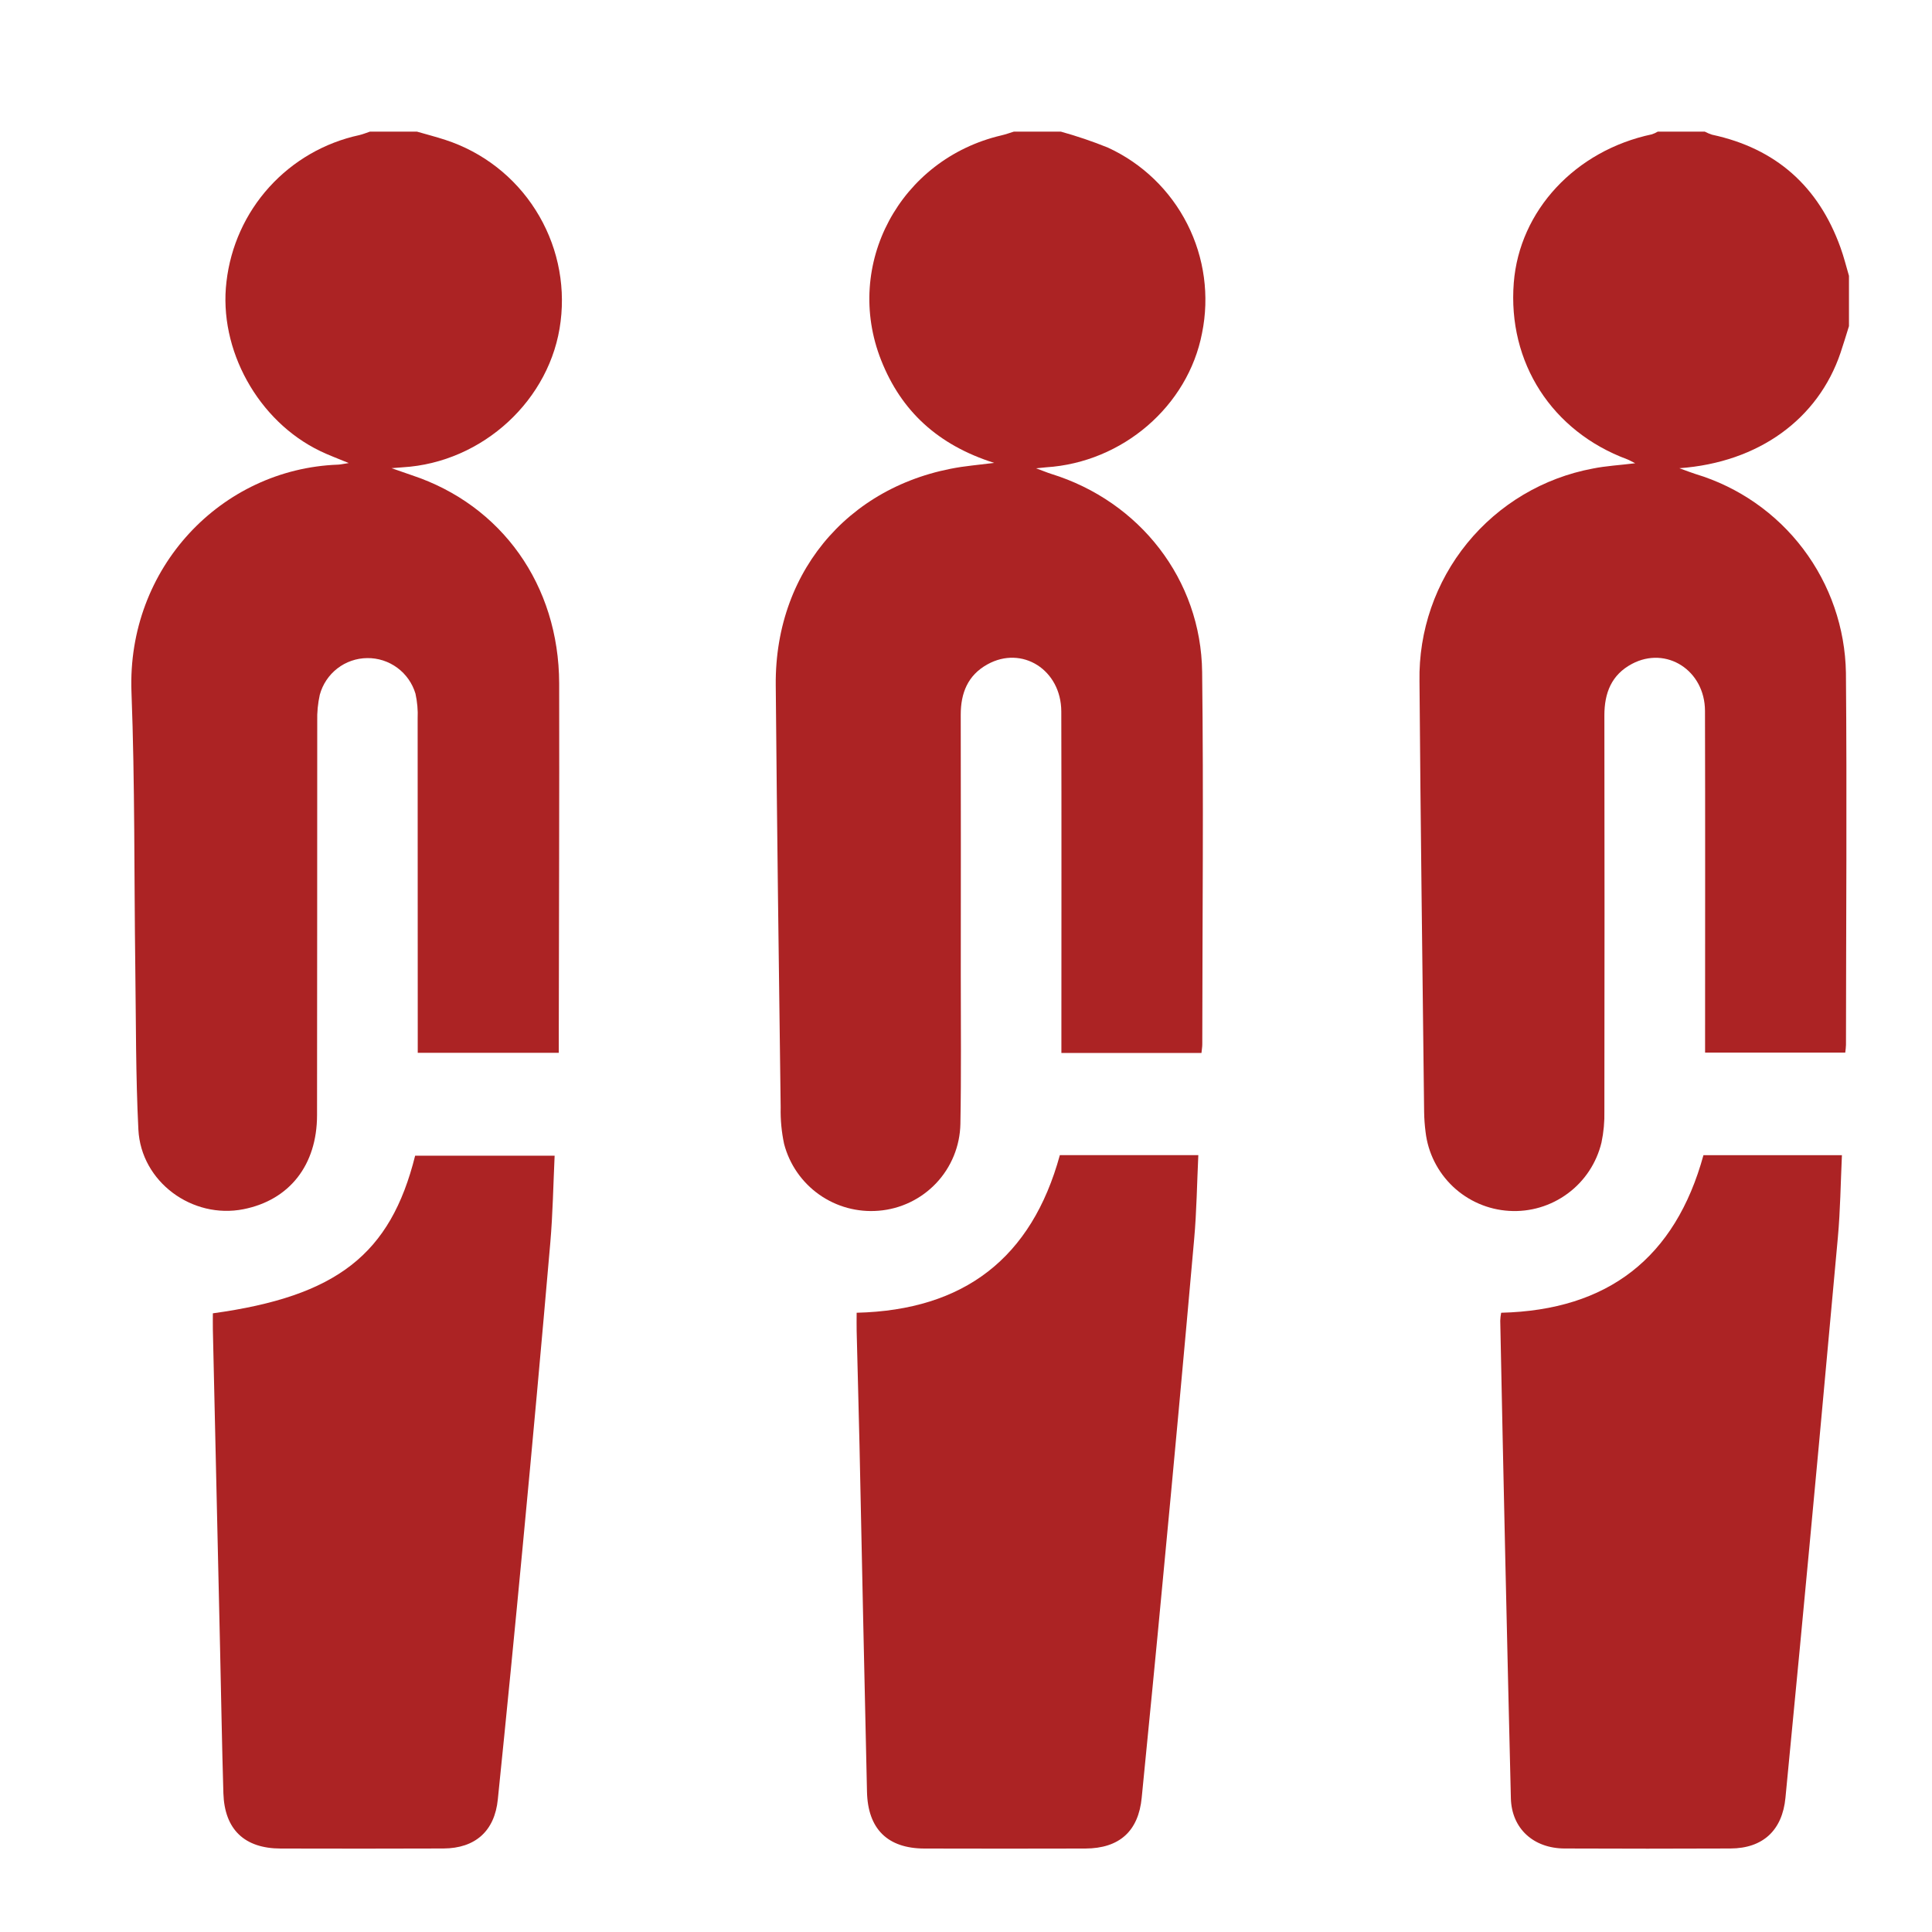
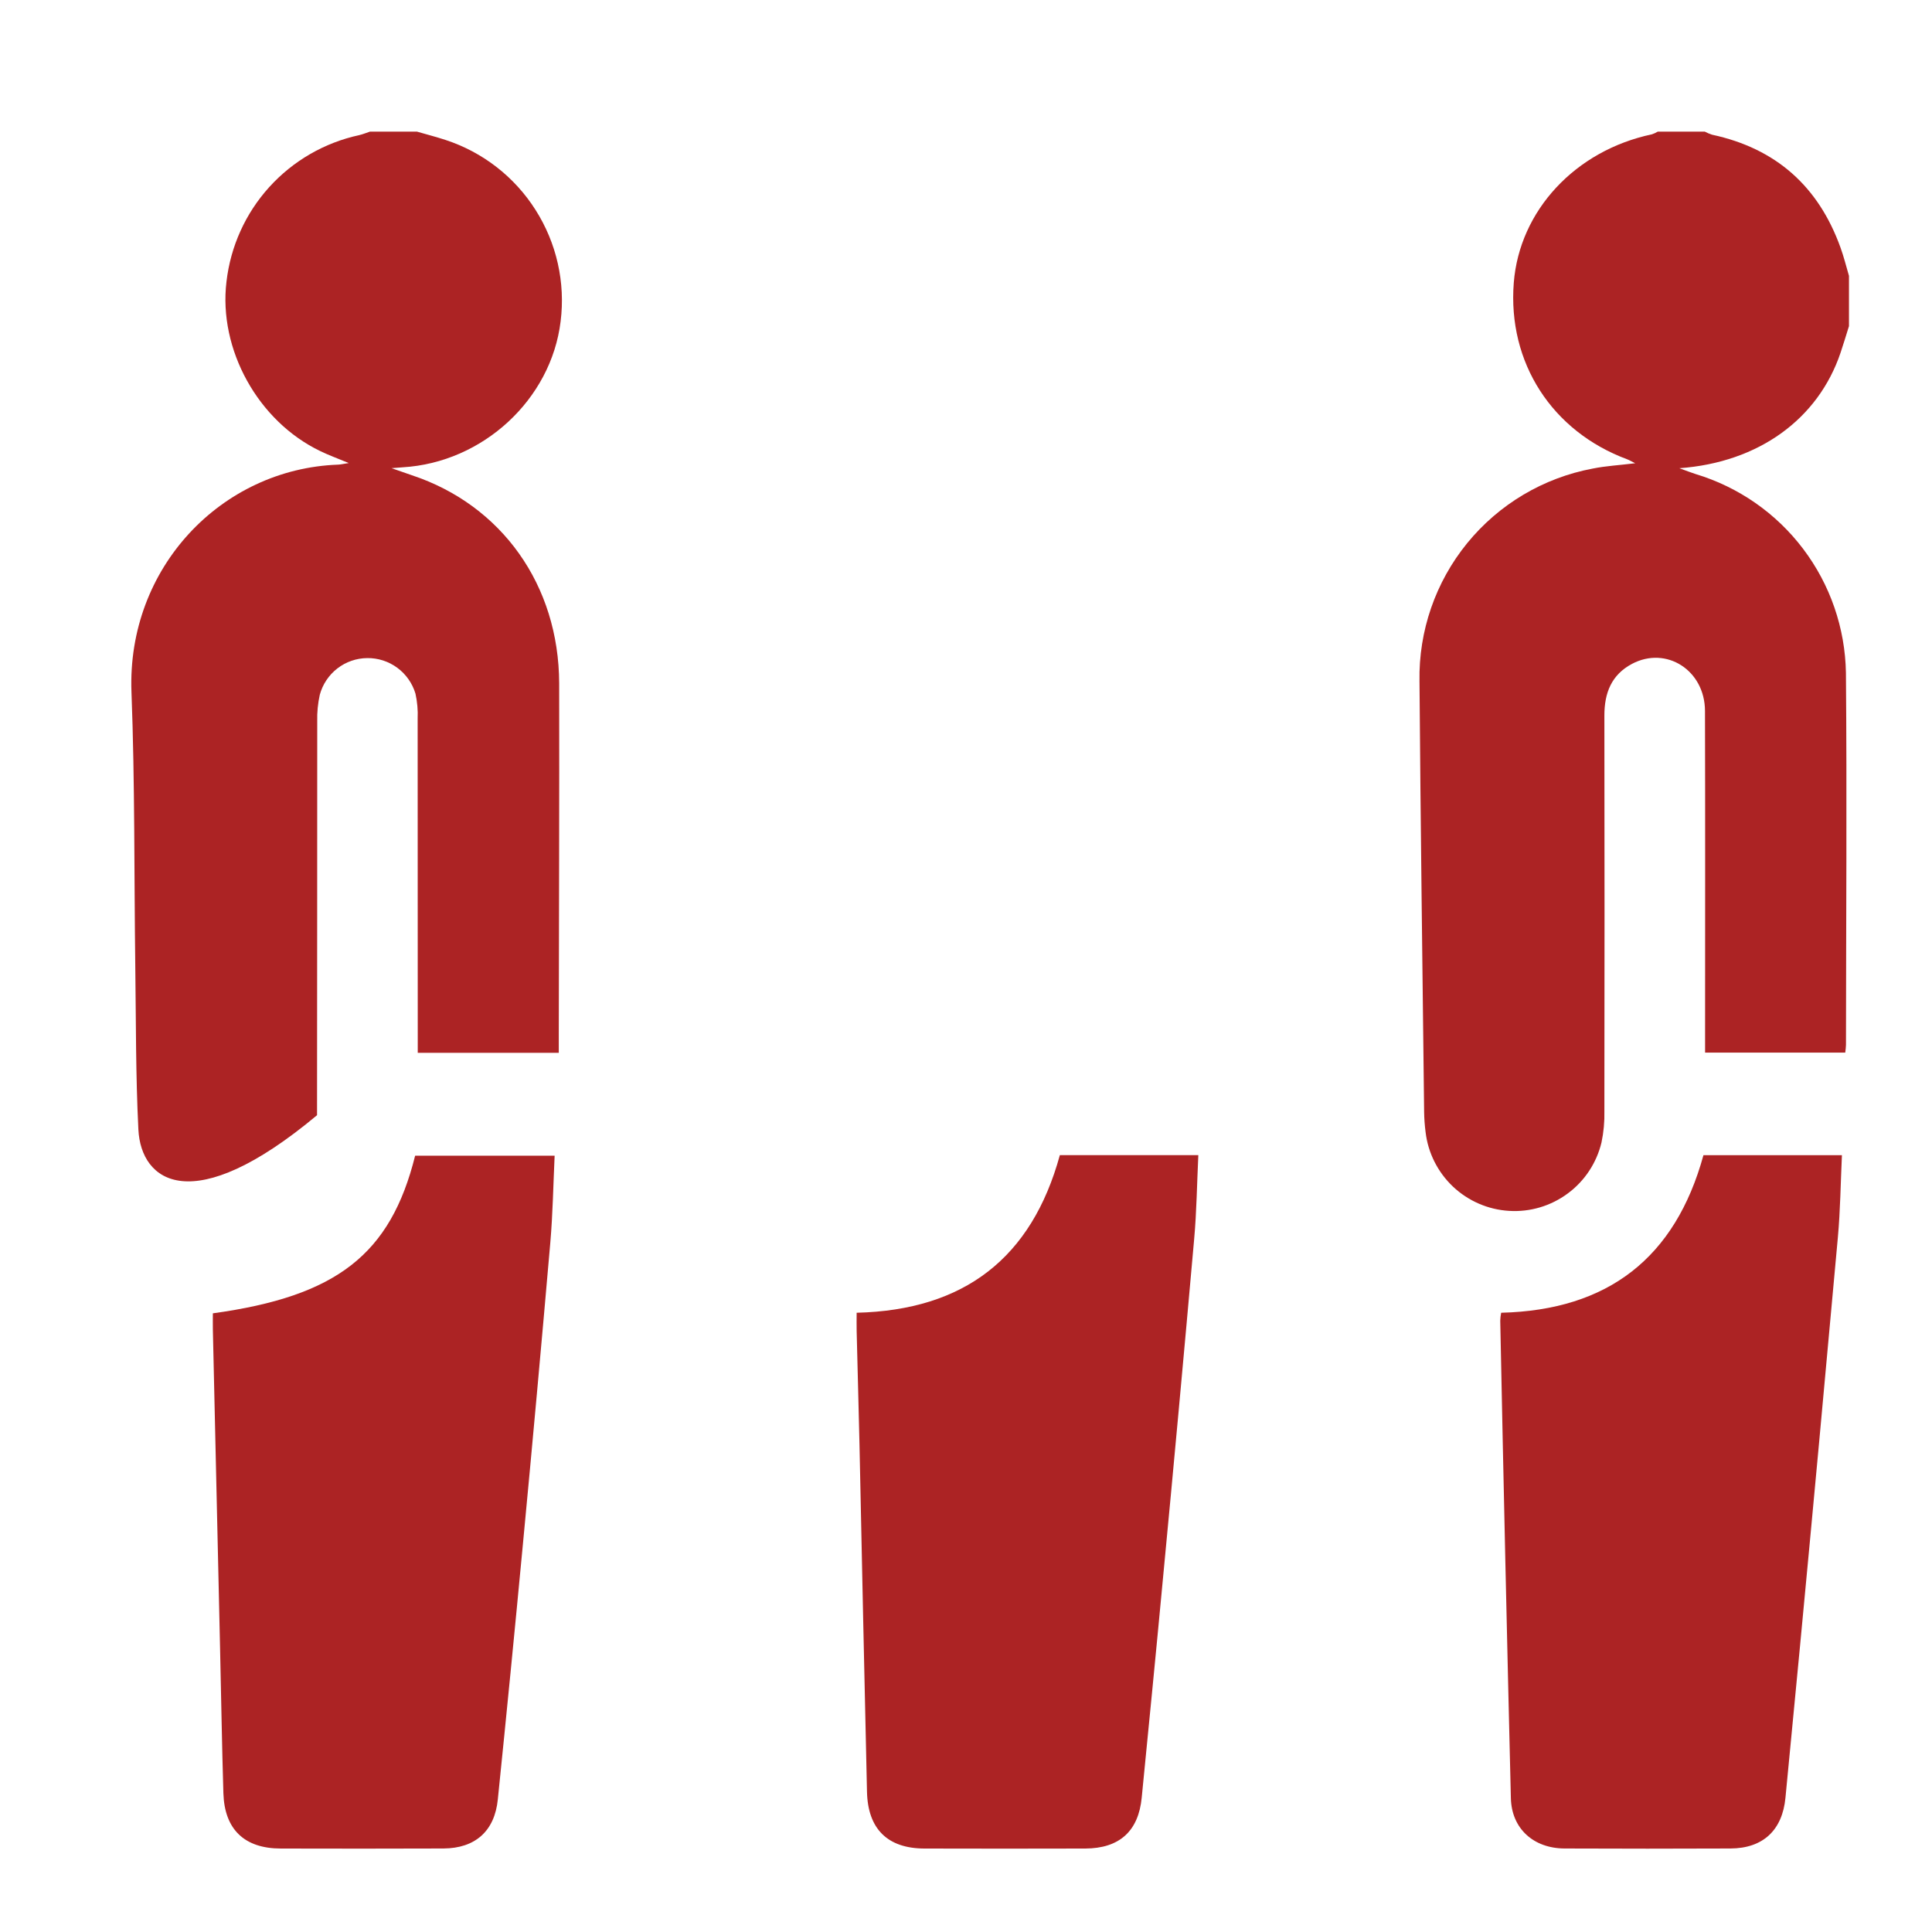
<svg xmlns="http://www.w3.org/2000/svg" width="40" height="40" viewBox="0 0 40 40" fill="none">
  <path d="M34.769 9.694C34.942 9.756 35.023 9.789 35.107 9.815C35.994 10.083 36.774 10.625 37.333 11.365C37.892 12.104 38.202 13.002 38.218 13.929C38.24 16.497 38.221 19.066 38.219 21.634C38.219 21.679 38.211 21.725 38.204 21.793H35.302V21.383C35.302 19.161 35.306 16.939 35.3 14.718C35.297 13.877 34.499 13.368 33.788 13.745C33.363 13.971 33.217 14.347 33.217 14.812C33.221 17.542 33.221 20.272 33.217 23.003C33.222 23.222 33.202 23.441 33.157 23.655C33.055 24.078 32.808 24.452 32.458 24.71C32.108 24.969 31.679 25.097 31.244 25.07C30.81 25.044 30.399 24.866 30.083 24.568C29.767 24.269 29.565 23.869 29.515 23.437C29.497 23.299 29.487 23.161 29.485 23.022C29.451 20.049 29.411 17.076 29.389 14.104C29.37 13.064 29.72 12.051 30.377 11.245C31.034 10.439 31.955 9.892 32.977 9.701C33.247 9.646 33.526 9.632 33.855 9.591C33.772 9.55 33.733 9.526 33.691 9.51C32.13 8.931 31.212 7.505 31.341 5.856C31.458 4.36 32.615 3.116 34.201 2.781C34.243 2.767 34.284 2.748 34.323 2.725H35.295C35.344 2.751 35.395 2.772 35.447 2.789C36.77 3.073 37.651 3.86 38.106 5.127C38.175 5.318 38.224 5.516 38.281 5.711V6.752C38.223 6.937 38.168 7.122 38.106 7.305C37.644 8.671 36.417 9.575 34.769 9.694Z" fill="#AC2324" />
-   <path d="M24.889 13.914C24.92 16.483 24.894 19.051 24.892 21.62C24.892 21.675 24.882 21.729 24.875 21.801H21.975V21.395C21.975 19.172 21.979 16.951 21.973 14.73C21.97 13.867 21.16 13.356 20.442 13.756C20.035 13.982 19.89 14.351 19.891 14.801C19.894 16.594 19.894 18.388 19.892 20.181C19.892 21.211 19.903 22.24 19.884 23.27C19.875 23.726 19.697 24.163 19.384 24.495C19.07 24.827 18.645 25.031 18.19 25.067C17.753 25.103 17.318 24.985 16.96 24.732C16.602 24.479 16.345 24.108 16.234 23.684C16.181 23.436 16.157 23.182 16.163 22.927C16.125 20.012 16.086 17.097 16.061 14.181C16.04 11.748 17.698 9.904 20.124 9.638C20.244 9.625 20.365 9.609 20.583 9.584C19.413 9.212 18.659 8.508 18.244 7.46C17.459 5.479 18.631 3.295 20.732 2.803C20.82 2.783 20.905 2.751 20.992 2.725H21.963C22.294 2.817 22.62 2.927 22.938 3.056C23.648 3.382 24.227 3.94 24.581 4.637C24.935 5.334 25.043 6.131 24.887 6.897C24.596 8.408 23.242 9.574 21.66 9.675C21.616 9.678 21.572 9.684 21.451 9.696C21.602 9.751 21.683 9.786 21.766 9.812C23.596 10.379 24.867 12 24.889 13.914Z" fill="#AC2324" />
-   <path d="M8.338 9.675C8.293 9.678 8.247 9.682 8.106 9.693C8.303 9.761 8.416 9.802 8.529 9.84C10.388 10.457 11.571 12.115 11.577 14.147C11.582 16.566 11.572 18.983 11.569 21.401V21.797H8.649V21.402C8.649 19.227 8.649 17.053 8.647 14.878C8.655 14.705 8.639 14.531 8.602 14.362C8.538 14.147 8.406 13.959 8.226 13.826C8.046 13.693 7.827 13.622 7.603 13.625C7.379 13.627 7.162 13.702 6.985 13.839C6.808 13.976 6.68 14.167 6.621 14.384C6.581 14.564 6.563 14.748 6.568 14.933C6.565 17.651 6.569 20.37 6.564 23.089C6.563 24.124 5.991 24.846 5.043 25.035C3.981 25.246 2.919 24.469 2.865 23.386C2.809 22.265 2.816 21.142 2.801 20.02C2.776 18.123 2.794 16.224 2.722 14.329C2.625 11.756 4.583 9.709 6.997 9.62C7.051 9.618 7.106 9.604 7.221 9.587C6.987 9.49 6.805 9.424 6.632 9.34C5.342 8.721 4.52 7.234 4.689 5.831C4.773 5.102 5.082 4.417 5.575 3.873C6.068 3.329 6.719 2.953 7.436 2.798C7.512 2.78 7.585 2.75 7.66 2.725H8.632C8.829 2.782 9.028 2.833 9.223 2.897C9.995 3.149 10.655 3.662 11.089 4.348C11.524 5.033 11.708 5.848 11.607 6.654C11.411 8.271 9.998 9.576 8.338 9.675Z" fill="#AC2324" />
+   <path d="M8.338 9.675C8.293 9.678 8.247 9.682 8.106 9.693C8.303 9.761 8.416 9.802 8.529 9.84C10.388 10.457 11.571 12.115 11.577 14.147C11.582 16.566 11.572 18.983 11.569 21.401V21.797H8.649V21.402C8.649 19.227 8.649 17.053 8.647 14.878C8.655 14.705 8.639 14.531 8.602 14.362C8.538 14.147 8.406 13.959 8.226 13.826C8.046 13.693 7.827 13.622 7.603 13.625C7.379 13.627 7.162 13.702 6.985 13.839C6.808 13.976 6.68 14.167 6.621 14.384C6.581 14.564 6.563 14.748 6.568 14.933C6.565 17.651 6.569 20.37 6.564 23.089C3.981 25.246 2.919 24.469 2.865 23.386C2.809 22.265 2.816 21.142 2.801 20.02C2.776 18.123 2.794 16.224 2.722 14.329C2.625 11.756 4.583 9.709 6.997 9.62C7.051 9.618 7.106 9.604 7.221 9.587C6.987 9.49 6.805 9.424 6.632 9.34C5.342 8.721 4.52 7.234 4.689 5.831C4.773 5.102 5.082 4.417 5.575 3.873C6.068 3.329 6.719 2.953 7.436 2.798C7.512 2.78 7.585 2.75 7.66 2.725H8.632C8.829 2.782 9.028 2.833 9.223 2.897C9.995 3.149 10.655 3.662 11.089 4.348C11.524 5.033 11.708 5.848 11.607 6.654C11.411 8.271 9.998 9.576 8.338 9.675Z" fill="#AC2324" />
  <path d="M38.135 23.917C38.108 24.496 38.102 25.059 38.051 25.619C37.794 28.462 37.531 31.305 37.261 34.148C37.165 35.173 37.062 36.197 36.966 37.22C36.902 37.891 36.503 38.268 35.828 38.271C34.683 38.276 33.538 38.276 32.392 38.271C31.75 38.268 31.297 37.86 31.281 37.231C31.201 33.936 31.127 30.64 31.061 27.344C31.063 27.288 31.069 27.233 31.08 27.179C33.291 27.125 34.684 26.044 35.268 23.917L38.135 23.917Z" fill="#AC2324" />
  <path d="M11.483 23.927C11.455 24.53 11.445 25.128 11.394 25.723C11.213 27.807 11.024 29.891 10.826 31.973C10.66 33.733 10.487 35.493 10.307 37.253C10.242 37.908 9.842 38.268 9.179 38.271C8.058 38.276 6.936 38.274 5.813 38.272C5.063 38.271 4.649 37.879 4.625 37.129C4.595 36.124 4.579 35.118 4.556 34.113C4.507 31.916 4.457 29.719 4.407 27.523C4.405 27.41 4.407 27.298 4.407 27.191C6.973 26.838 8.085 25.972 8.595 23.927L11.483 23.927Z" fill="#AC2324" />
  <path d="M24.81 23.916C24.782 24.506 24.775 25.081 24.724 25.652C24.515 28.012 24.298 30.372 24.073 32.732C23.933 34.228 23.785 35.724 23.638 37.218C23.571 37.912 23.177 38.269 22.47 38.272C21.36 38.275 20.249 38.275 19.139 38.272C18.377 38.27 17.966 37.867 17.95 37.093C17.896 34.7 17.844 32.306 17.795 29.913C17.777 29.126 17.755 28.341 17.736 27.554C17.733 27.43 17.736 27.307 17.736 27.179C19.961 27.125 21.358 26.048 21.943 23.916L24.81 23.916Z" fill="#AC2324" />
</svg>